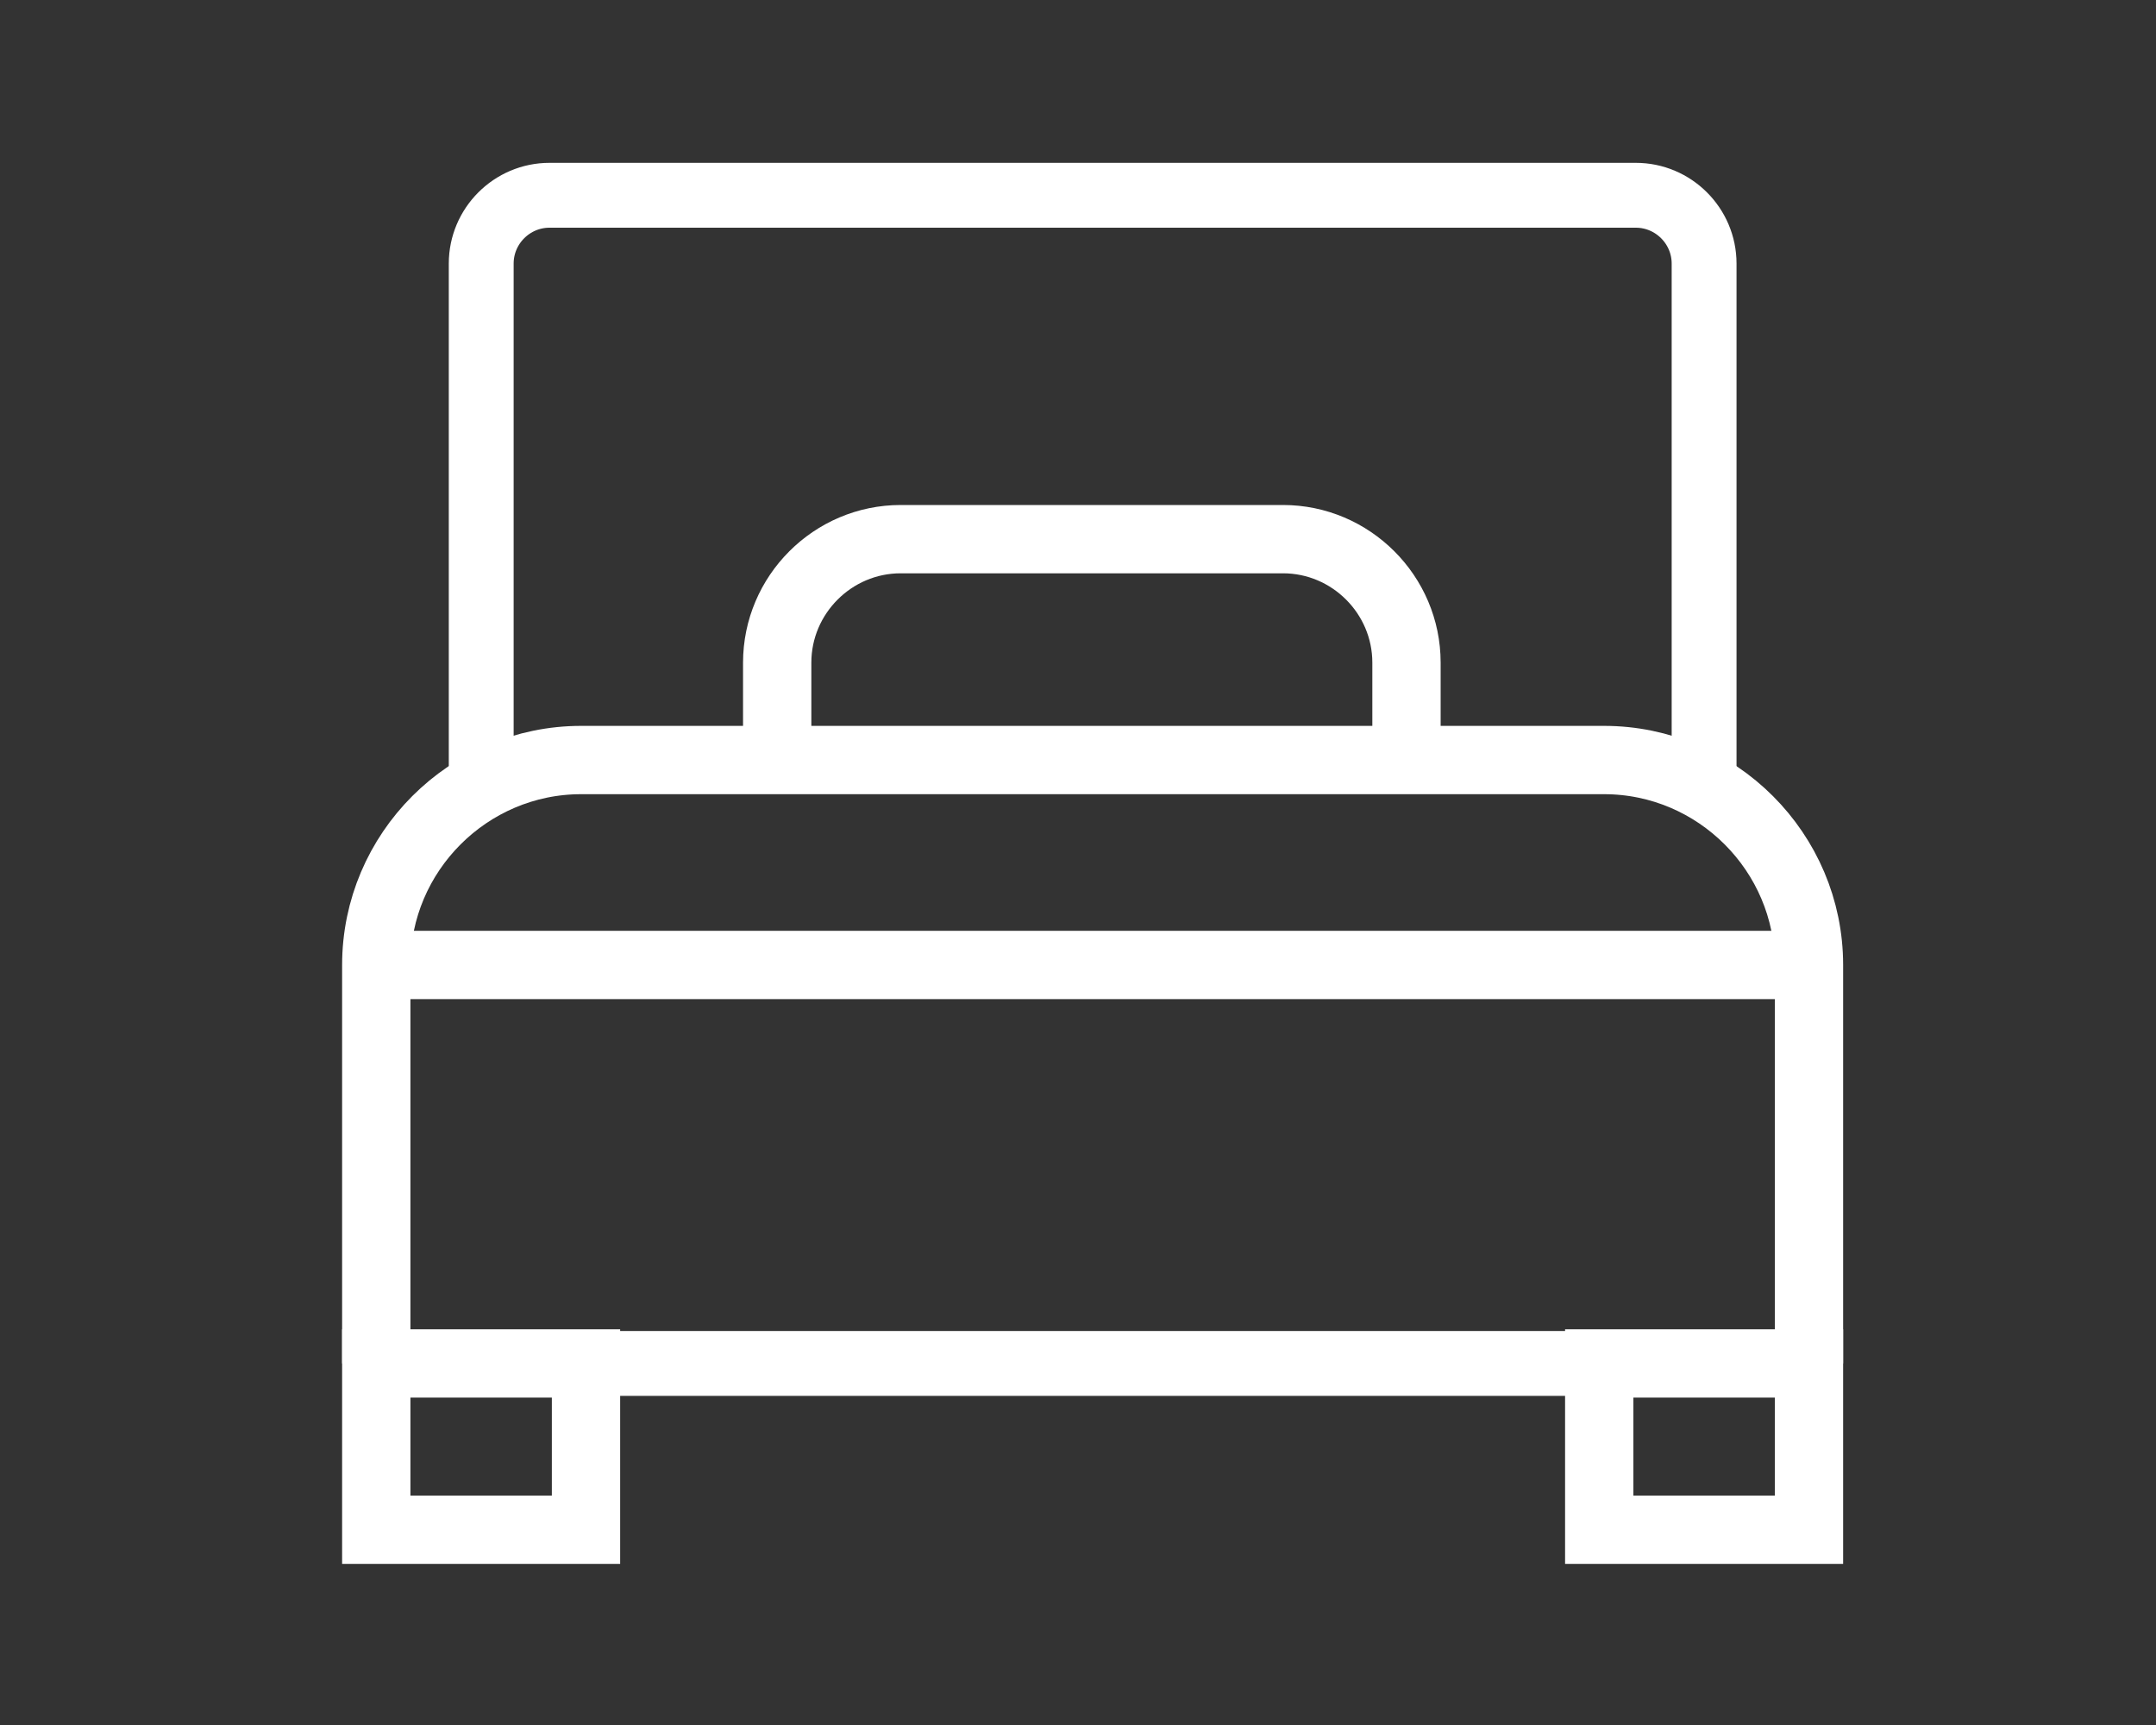
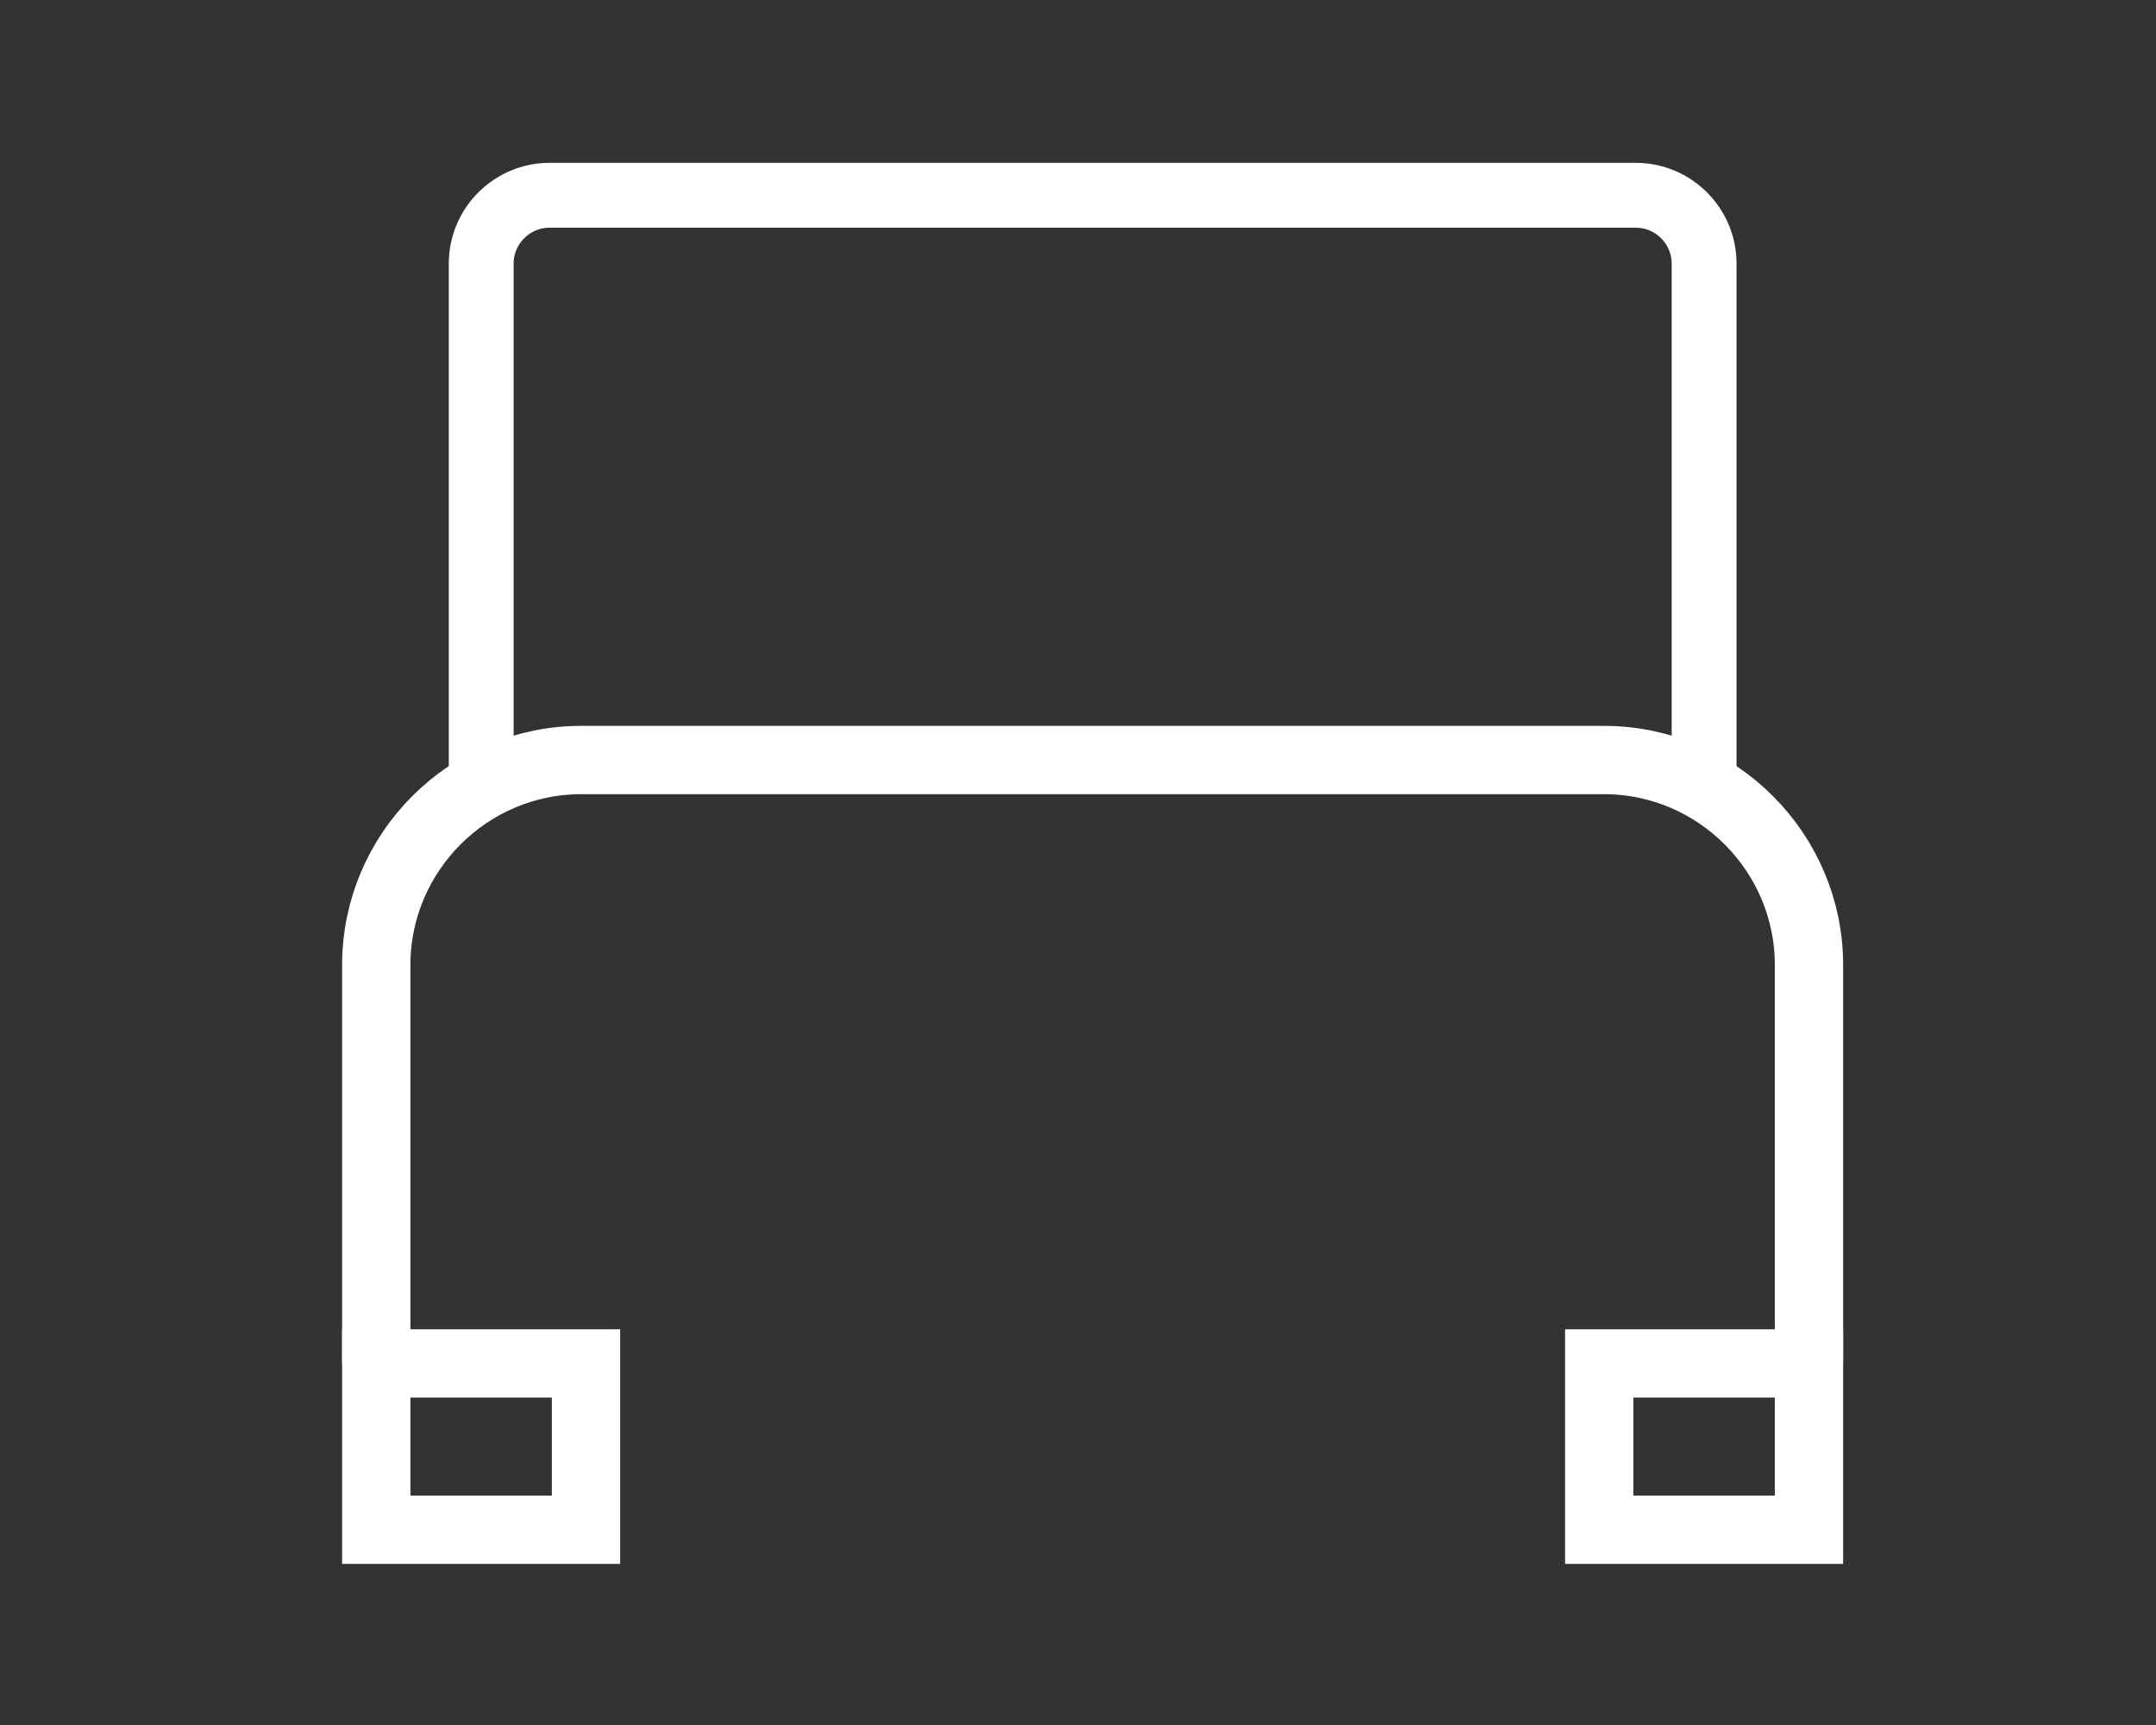
<svg xmlns="http://www.w3.org/2000/svg" id="_レイヤー_1" width="25" height="20" version="1.1" viewBox="0 0 25 20">
  <rect x="0" y="0" width="25" height="20" fill="#333333" stroke="none" />
  <defs>
    <style>
      .st0, .st1, .st2 {
        fill: none;
      }

      .st1 {
        stroke-width: .792px;
      }

      .st1, .st2 {
        stroke: #fff;
        stroke-miterlimit: 10;
      }

      .st2 {
        stroke-width: .752px;
      }
    </style>
  </defs>
-   <rect class="st0" width="25" height="20" />
  <g>
    <path class="st1" d="M4.363,15.808v-4.62c0-1.307,1.069-2.376,2.376-2.376h11.861c1.307,0,2.376,1.069,2.376,2.376v4.62" />
-     <path class="st1" d="M16.309,9.036v-1.353c0-.788-.645-1.432-1.432-1.432h-4.433c-.788,0-1.432.645-1.432,1.432v1.353" />
    <rect class="st1" x="4.363" y="15.808" width="2.432" height="1.928" />
    <rect class="st1" x="18.544" y="15.808" width="2.432" height="1.928" />
-     <line class="st1" x1="4.363" y1="11.188" x2="20.976" y2="11.188" />
    <path class="st2" d="M19.76,9.036V3.056c0-.436-.356-.792-.792-.792H6.372c-.436,0-.792.356-.792.792v5.98" />
-     <line class="st2" x1="4.363" y1="15.808" x2="20.976" y2="15.808" />
  </g>
</svg>